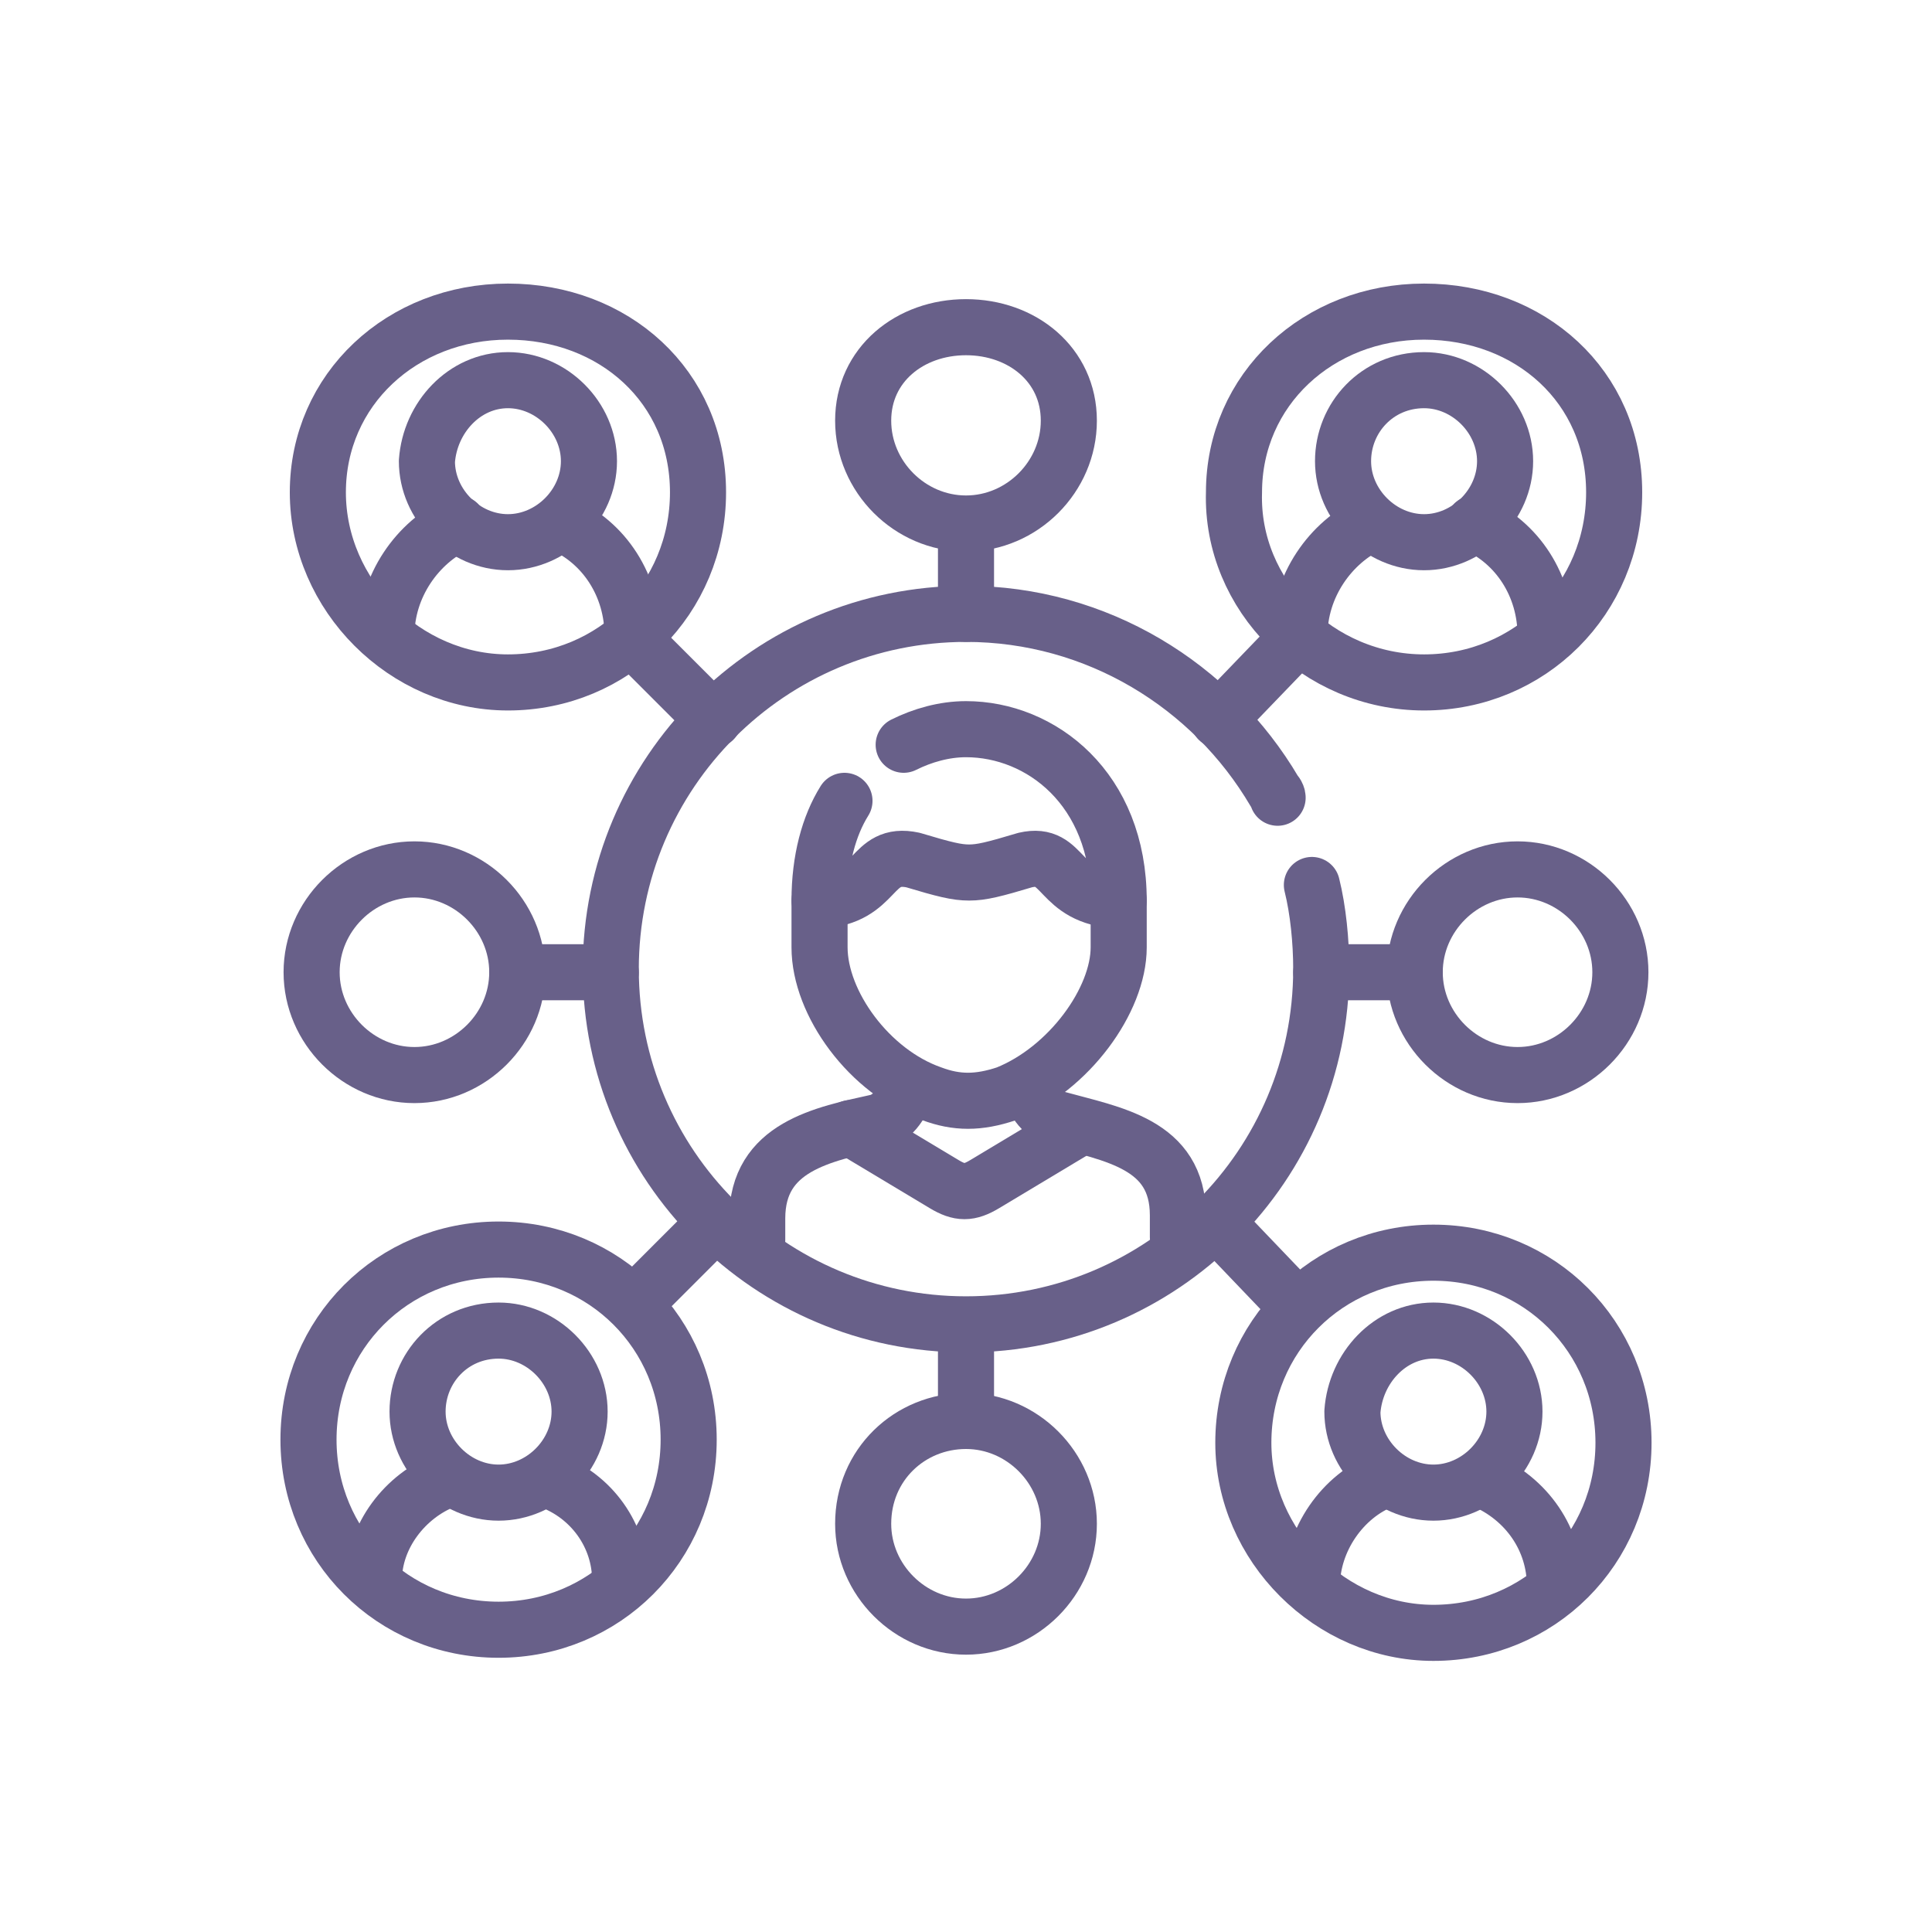
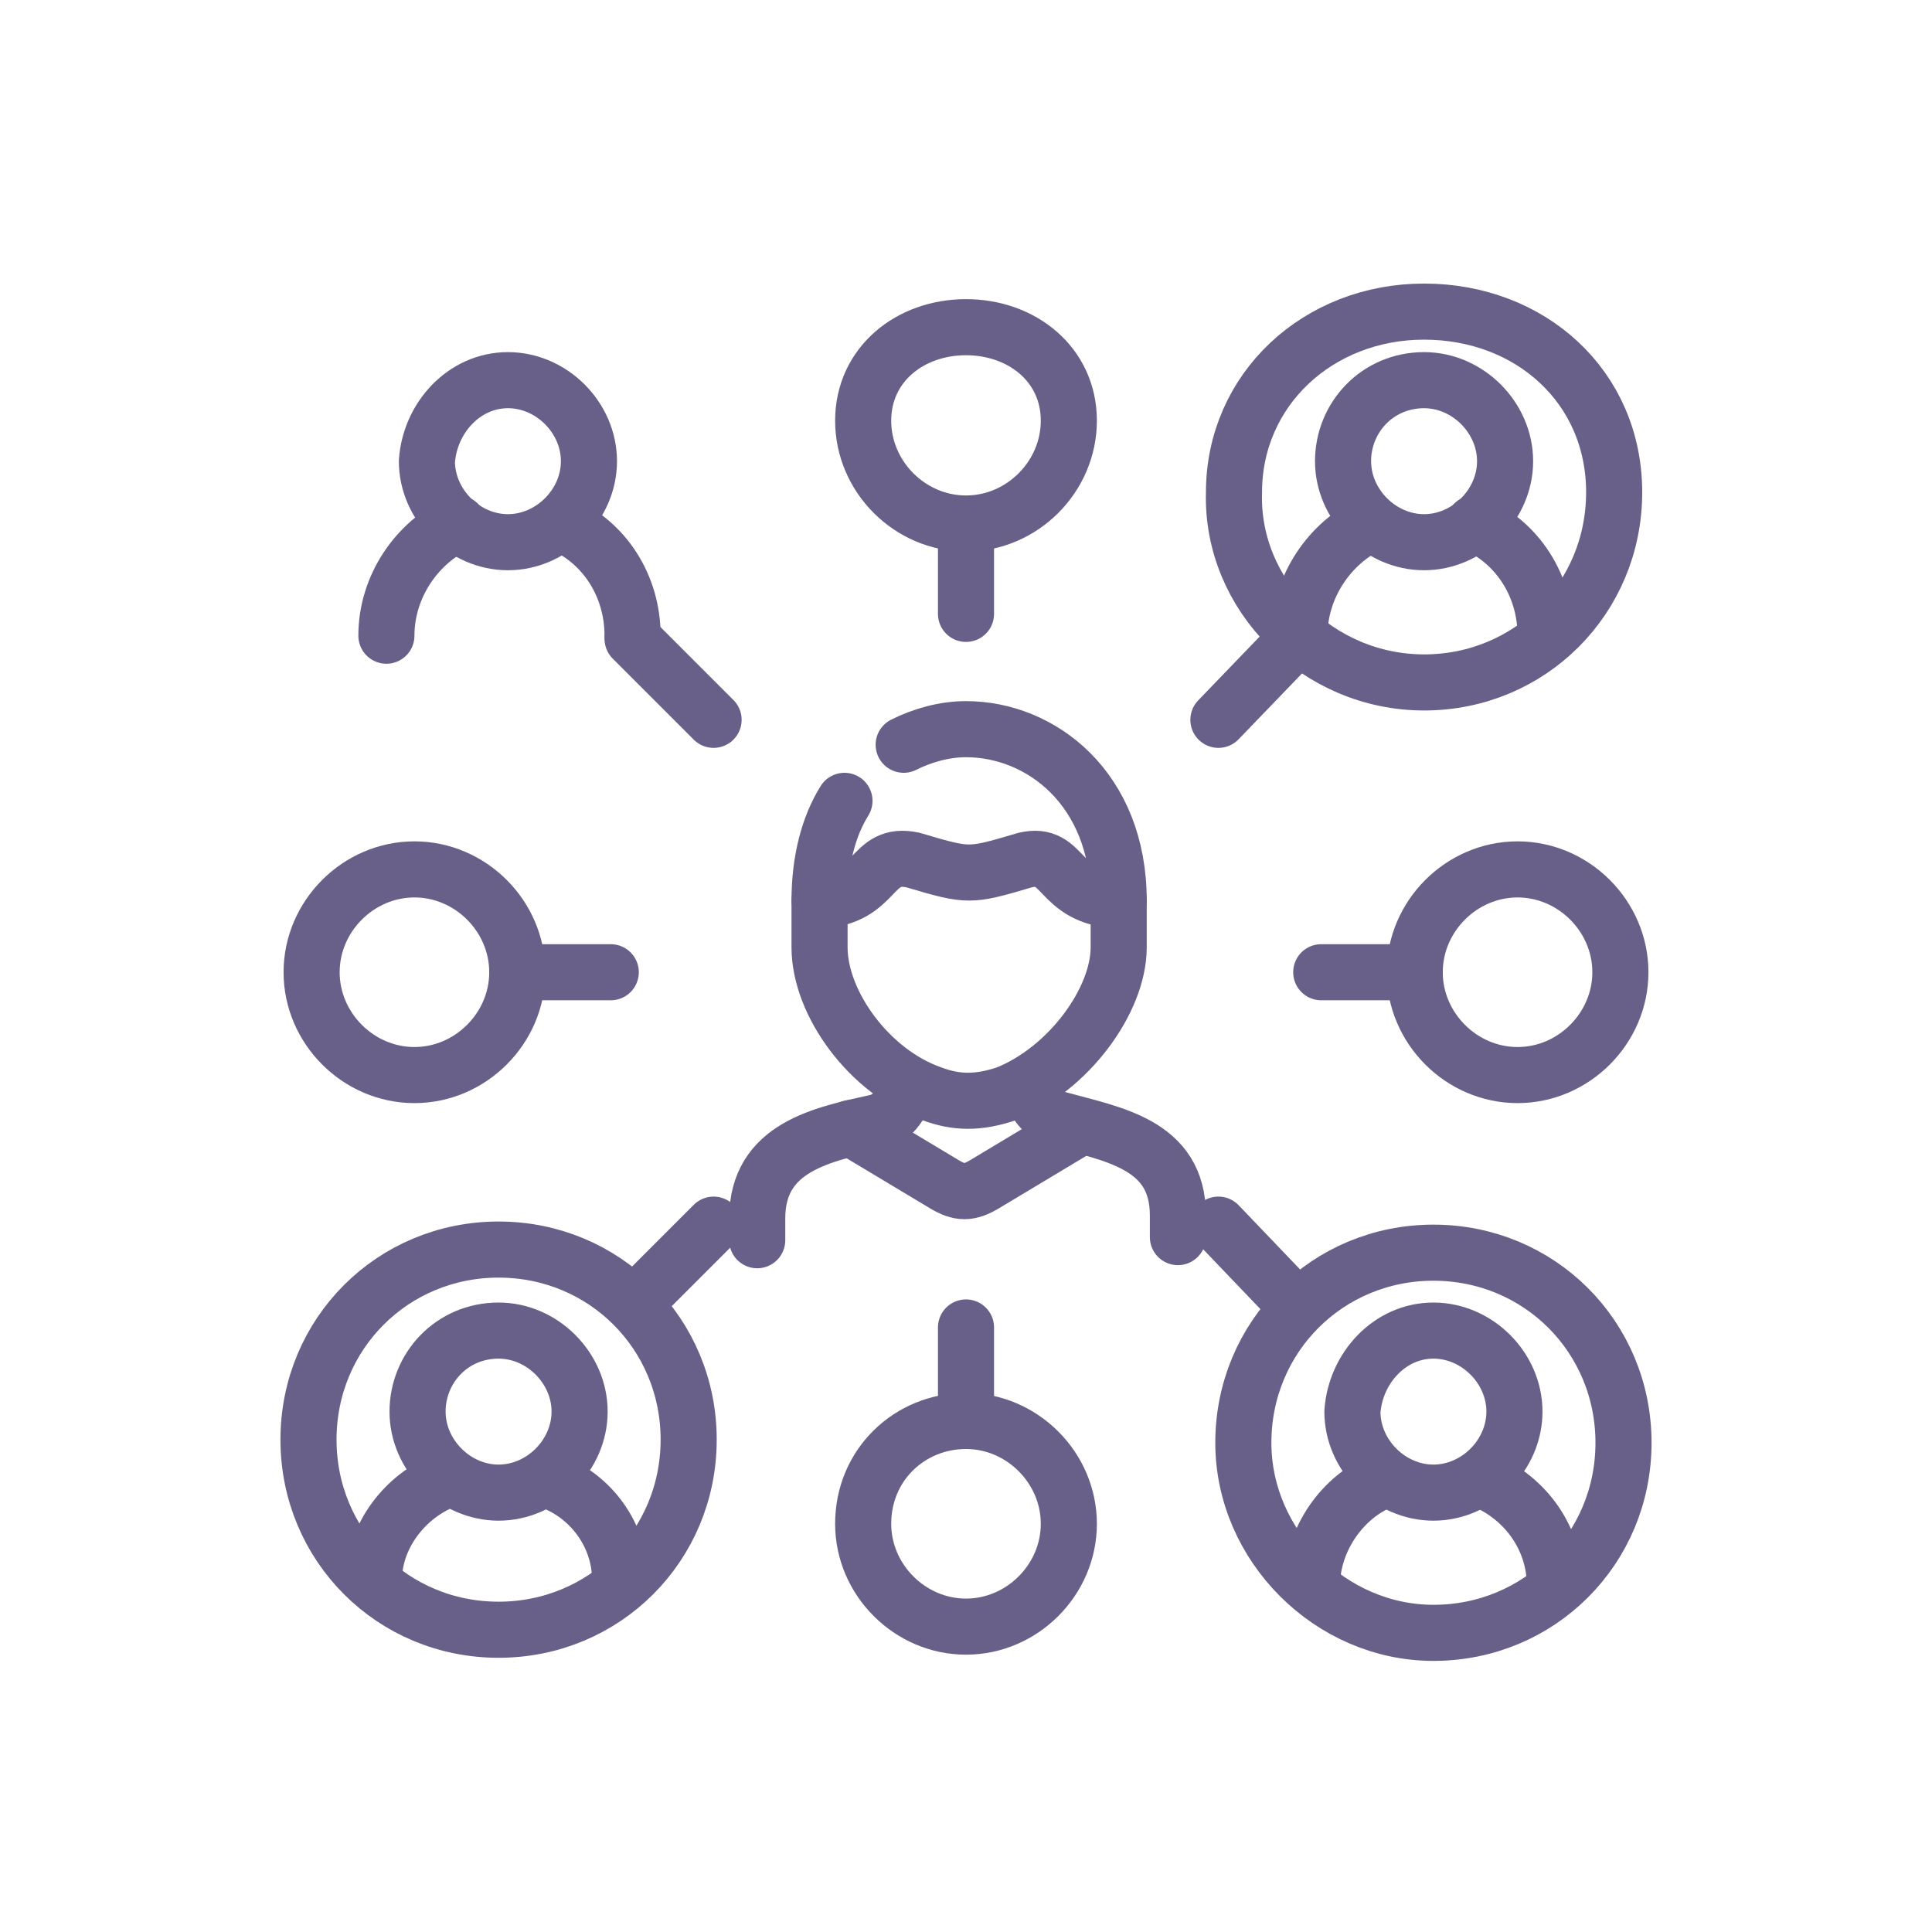
<svg xmlns="http://www.w3.org/2000/svg" version="1.1" id="Layer_1" x="0px" y="0px" viewBox="0 0 62 62" style="enable-background:new 0 0 62 62;" xml:space="preserve">
  <style type="text/css">
	.st0{fill:none;stroke:#686089;stroke-width:1.8;stroke-linecap:round;stroke-linejoin:round;stroke-miterlimit:10;}
</style>
  <g>
    <path class="st0" d="M45.7,12.2c1.4,0,2.6,1.2,2.6,2.6s-1.2,2.6-2.6,2.6c-1.4,0-2.6-1.2-2.6-2.6C43.1,13.4,44.2,12.2,45.7,12.2z" />
    <path class="st0" d="M41.7,20.4c0-1.6,1-3,2.3-3.6 M47.3,16.8c1.4,0.6,2.3,2,2.3,3.6" />
    <path class="st0" d="M45.7,21.9c3.4,0,6.1-2.7,6.1-6.1S49.1,10,45.7,10c-3.4,0-6.1,2.5-6.1,5.8C39.5,19.1,42.3,21.9,45.7,21.9z" />
    <path class="st0" d="M46,42.7c1.4,0,2.6,1.2,2.6,2.6c0,1.4-1.2,2.6-2.6,2.6c-1.4,0-2.6-1.2-2.6-2.6C43.5,43.9,44.6,42.7,46,42.7z" />
    <path class="st0" d="M42.1,50.9c0-1.5,1-2.9,2.3-3.4 M47.6,47.5c1.4,0.6,2.3,1.9,2.3,3.4" />
    <path class="st0" d="M46,52.4c3.4,0,6.1-2.7,6.1-6.1c0-3.4-2.7-6.1-6.1-6.1c-3.4,0-6.1,2.7-6.1,6.1C39.9,49.6,42.7,52.4,46,52.4z" />
-     <path class="st0" d="M41,25.6c0-0.1-0.1-0.2-0.1-0.2c-2-3.4-5.7-5.7-9.9-5.7c-6.3,0-11.4,5.1-11.4,11.4S24.7,42.5,31,42.5   s11.4-5.1,11.4-11.4c0-0.9-0.1-1.9-0.3-2.7" />
    <path class="st0" d="M37.8,39.7v-0.7c0-2.3-2.1-2.6-3.9-3.1c-0.6-0.2-0.8-0.8-0.9-1.1 M29.1,34.9c-0.1,0.3-0.3,0.9-0.9,1.1   c-1.8,0.4-3.9,0.8-3.9,3.1v0.7" />
    <path class="st0" d="M35.9,28.9v1.5c0,1.7-1.6,3.9-3.6,4.7c-0.9,0.3-1.6,0.3-2.4,0c-2-0.7-3.6-2.9-3.6-4.7v-1.5" />
    <path class="st0" d="M27.3,36.2l3,1.8c0.5,0.3,0.8,0.3,1.3,0l3-1.8" />
    <path class="st0" d="M29,23.9c0.6-0.3,1.3-0.5,2-0.5c2.4,0,4.9,1.9,4.9,5.5c-2-0.1-1.7-1.6-3-1.3c-1,0.3-1.4,0.4-1.8,0.4   s-0.8-0.1-1.8-0.4c-1.4-0.3-1.1,1.2-3,1.3c0-1.3,0.3-2.4,0.8-3.2" />
    <path class="st0" d="M20.3,20.5l2.6,2.6" />
    <path class="st0" d="M39.1,23.1l2.6-2.7" />
    <path class="st0" d="M20.6,41.6l2.3-2.3" />
    <path class="st0" d="M39.1,39.3l2.2,2.3" />
    <path class="st0" d="M16.6,31.2h3" />
    <path class="st0" d="M45.4,31.2h-3" />
    <path class="st0" d="M31,45.6v-3" />
    <path class="st0" d="M31,17.2v2.5" />
    <path class="st0" d="M16.6,31.2c0-1.8-1.5-3.3-3.3-3.3S10,29.4,10,31.2s1.5,3.3,3.3,3.3S16.6,33,16.6,31.2z" />
    <path class="st0" d="M45.4,31.2c0-1.8,1.5-3.3,3.3-3.3s3.3,1.5,3.3,3.3s-1.5,3.3-3.3,3.3S45.4,33,45.4,31.2z" />
    <path class="st0" d="M31,45.6c1.8,0,3.3,1.5,3.3,3.3s-1.5,3.3-3.3,3.3s-3.3-1.5-3.3-3.3C27.7,47,29.2,45.6,31,45.6z" />
    <path class="st0" d="M31,16.8c1.8,0,3.3-1.5,3.3-3.3s-1.5-3-3.3-3s-3.3,1.2-3.3,3S29.2,16.8,31,16.8z" />
    <path class="st0" d="M16,42.7c1.4,0,2.6,1.2,2.6,2.6c0,1.4-1.2,2.6-2.6,2.6s-2.6-1.2-2.6-2.6S14.5,42.7,16,42.7z" />
    <path class="st0" d="M12,50.7c0-1.4,1-2.7,2.3-3.2 M17.6,47.5c1.4,0.5,2.3,1.8,2.3,3.2" />
    <path class="st0" d="M16,52.3c3.4,0,6.1-2.7,6.1-6.1c0-3.4-2.7-6.1-6.1-6.1s-6.1,2.7-6.1,6.1S12.6,52.3,16,52.3z" />
    <path class="st0" d="M16.3,12.2c1.4,0,2.6,1.2,2.6,2.6s-1.2,2.6-2.6,2.6s-2.6-1.2-2.6-2.6C13.8,13.4,14.9,12.2,16.3,12.2z" />
    <path class="st0" d="M12.4,20.4c0-1.6,1-3,2.3-3.6 M18,16.8c1.4,0.6,2.3,2,2.3,3.6" />
-     <path class="st0" d="M16.3,21.9c3.4,0,6.1-2.7,6.1-6.1S19.7,10,16.3,10s-6.1,2.5-6.1,5.8C10.2,19.1,13,21.9,16.3,21.9z" />
  </g>
</svg>